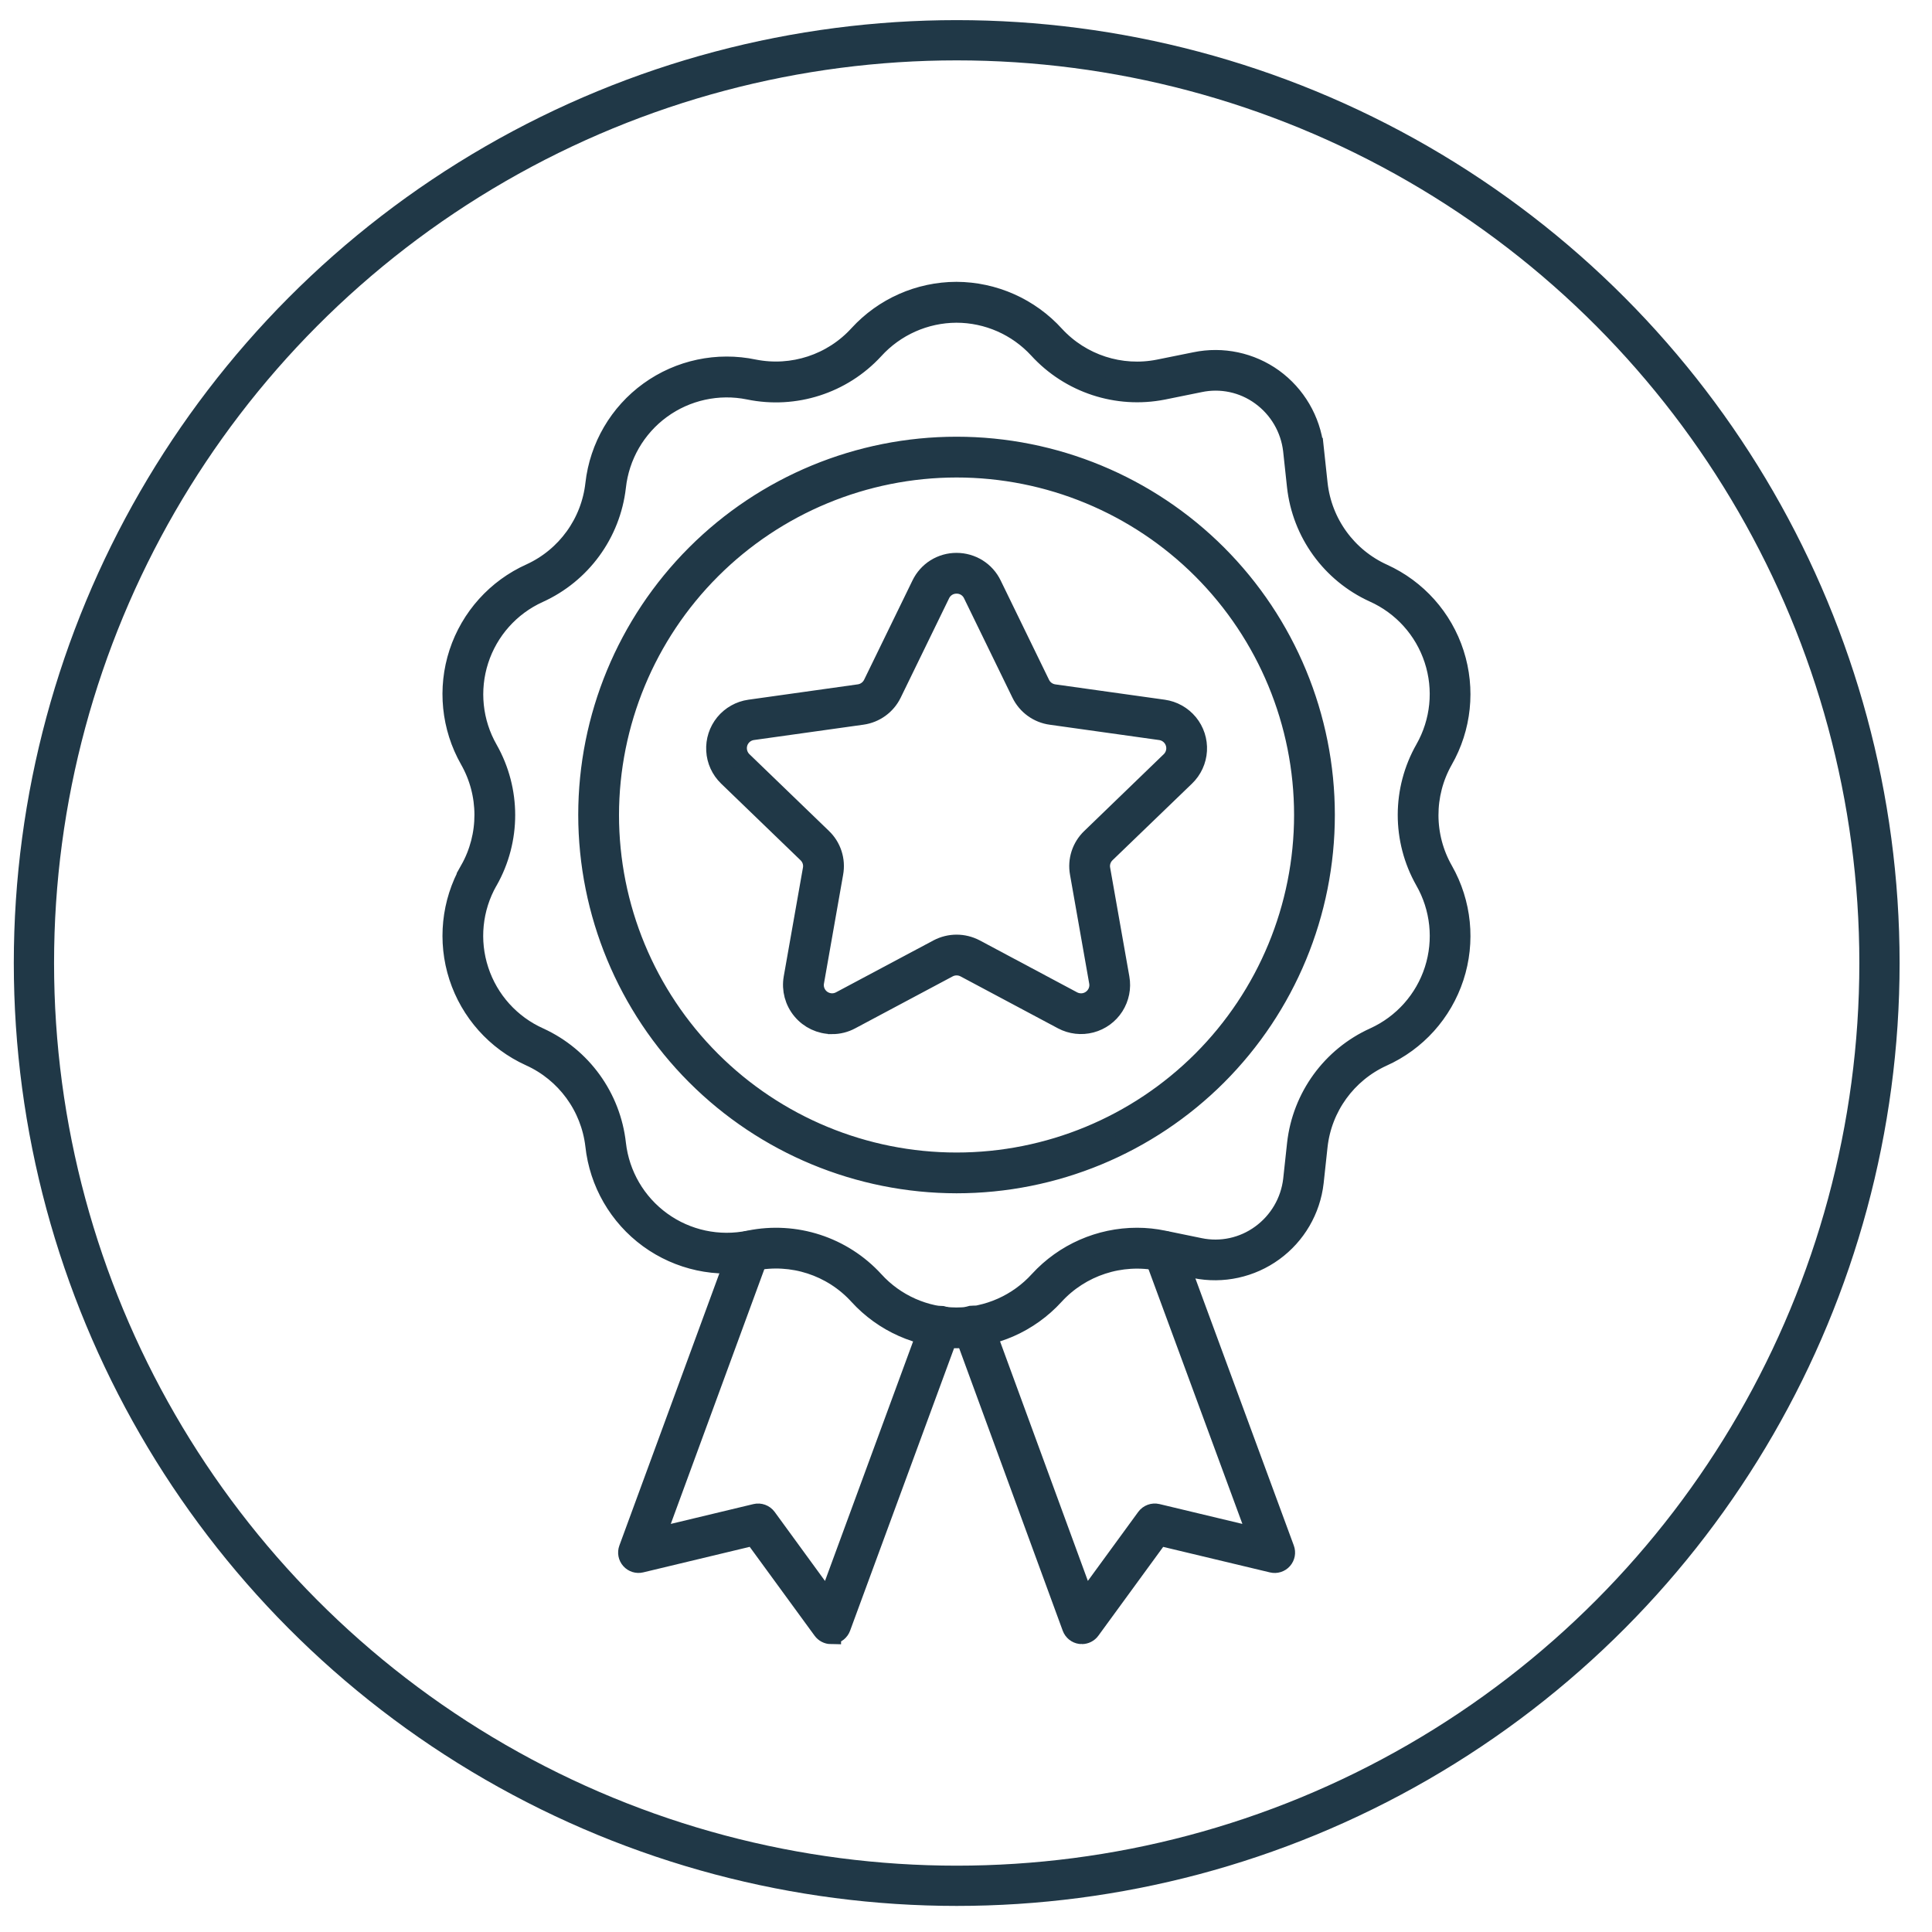
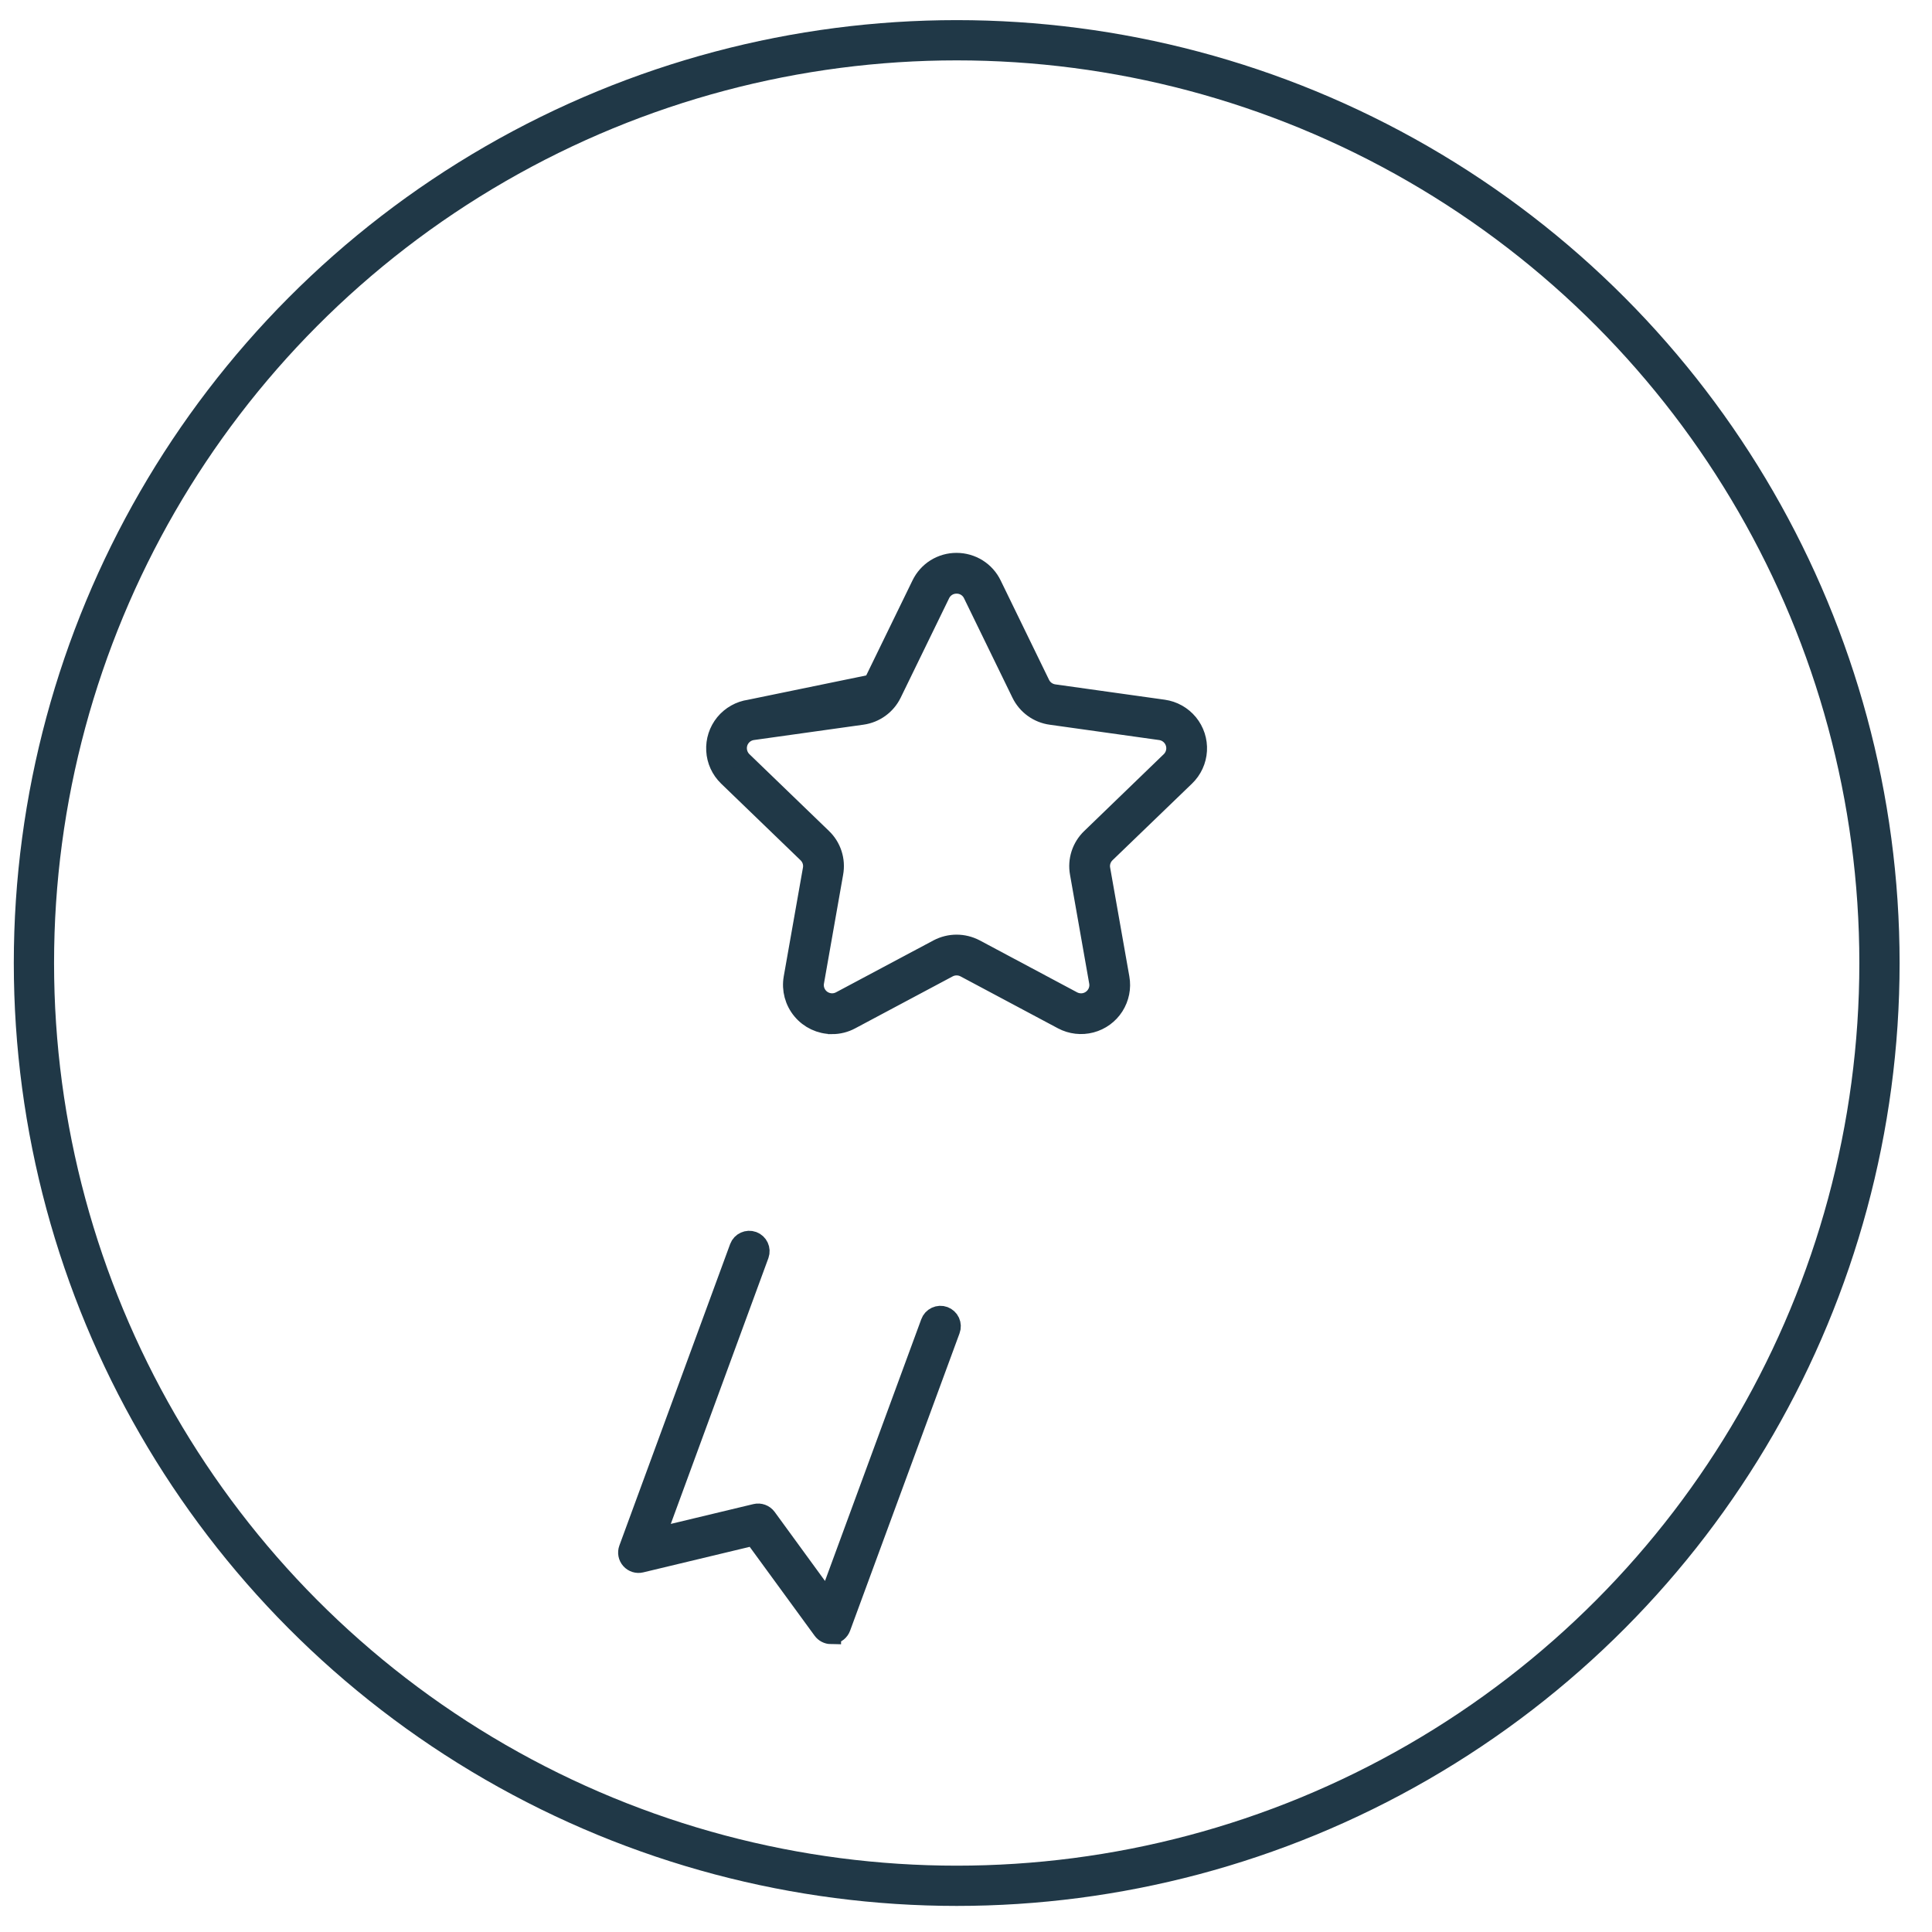
<svg xmlns="http://www.w3.org/2000/svg" fill="none" viewBox="0 0 48 48" height="48" width="48">
  <circle stroke="#203847" r="22.926" cy="23.926" cx="23.769" />
-   <path stroke-width="0.5" stroke="#203847" fill="#203847" d="M23.764 33.247C24.685 33.246 25.564 32.859 26.186 32.179C26.848 31.454 27.841 31.13 28.802 31.324L29.698 31.509C30.375 31.646 31.079 31.492 31.637 31.086C32.196 30.68 32.559 30.058 32.637 29.371L32.734 28.473C32.842 27.501 33.453 26.657 34.342 26.25C35.187 25.872 35.832 25.155 36.12 24.275C36.408 23.396 36.312 22.436 35.854 21.631C35.369 20.78 35.366 19.735 35.848 18.881C36.308 18.079 36.408 17.121 36.125 16.241C35.842 15.36 35.2 14.641 34.358 14.258C33.461 13.852 32.844 13.003 32.735 12.023L32.639 11.129H32.638C32.558 10.439 32.192 9.814 31.63 9.407C31.072 9.006 30.371 8.857 29.698 8.997L28.792 9.18C27.842 9.37 26.861 9.052 26.203 8.34C25.579 7.651 24.694 7.256 23.764 7.252H23.759C22.839 7.255 21.962 7.642 21.34 8.321C20.682 9.044 19.693 9.369 18.733 9.179C17.828 8.988 16.884 9.188 16.134 9.729C15.383 10.271 14.897 11.104 14.793 12.023C14.685 12.996 14.075 13.841 13.185 14.249C12.341 14.627 11.695 15.345 11.406 16.224C11.118 17.104 11.215 18.064 11.672 18.869C12.157 19.72 12.159 20.763 11.678 21.616L11.895 21.753L11.672 21.626H11.672C11.217 22.428 11.119 23.385 11.403 24.262C11.688 25.139 12.328 25.856 13.168 26.238C14.062 26.641 14.678 27.484 14.792 28.458C14.891 29.378 15.374 30.215 16.122 30.761C16.87 31.306 17.814 31.511 18.721 31.323C19.681 31.126 20.674 31.448 21.335 32.172C21.957 32.855 22.836 33.245 23.759 33.247L23.764 33.247ZM28.25 30.753C27.327 30.753 26.446 31.14 25.822 31.82C25.295 32.401 24.548 32.733 23.764 32.734H23.759C22.981 32.732 22.238 32.403 21.714 31.827C20.932 30.971 19.756 30.588 18.62 30.82C17.857 30.979 17.062 30.809 16.431 30.352C15.799 29.895 15.39 29.193 15.302 28.419C15.174 27.265 14.451 26.264 13.396 25.78C12.682 25.461 12.136 24.856 11.893 24.113C11.649 23.371 11.731 22.56 12.117 21.881L12.123 21.873C12.692 20.866 12.692 19.635 12.123 18.628C11.735 17.951 11.651 17.143 11.89 16.4C12.129 15.658 12.67 15.051 13.379 14.729C14.438 14.25 15.168 13.251 15.301 12.097C15.385 11.322 15.791 10.618 16.42 10.158C17.049 9.698 17.843 9.524 18.607 9.679C19.744 9.914 20.922 9.536 21.709 8.682C22.235 8.103 22.98 7.771 23.761 7.768H23.764C24.539 7.769 25.278 8.094 25.803 8.664C26.585 9.52 27.757 9.906 28.894 9.682L29.801 9.498C30.334 9.384 30.89 9.502 31.33 9.823C31.775 10.146 32.065 10.64 32.128 11.187L32.224 12.079C32.351 13.232 33.075 14.233 34.13 14.715C34.844 15.034 35.39 15.639 35.633 16.382C35.877 17.124 35.795 17.935 35.409 18.614C34.834 19.624 34.832 20.861 35.404 21.873C35.792 22.55 35.878 23.359 35.639 24.102C35.4 24.845 34.859 25.452 34.148 25.776C33.086 26.255 32.356 27.259 32.226 28.418L32.129 29.314C32.065 29.859 31.776 30.352 31.332 30.675C30.892 30.997 30.337 31.118 29.803 31.006L28.908 30.822V30.822C28.691 30.776 28.471 30.753 28.25 30.753L28.25 30.753Z" />
-   <path stroke-width="0.5" stroke="#203847" fill="#203847" d="M23.765 29.397C26.192 29.397 28.519 28.433 30.235 26.718C31.95 25.002 32.914 22.675 32.914 20.248C32.914 17.822 31.95 15.495 30.235 13.779C28.519 12.063 26.192 11.1 23.765 11.1C21.339 11.1 19.012 12.063 17.296 13.779C15.58 15.495 14.616 17.822 14.616 20.248C14.619 22.674 15.584 24.999 17.299 26.715C19.014 28.43 21.34 29.394 23.765 29.397L23.765 29.397ZM23.765 11.613C26.056 11.613 28.252 12.523 29.872 14.142C31.491 15.762 32.401 17.958 32.401 20.248C32.401 22.539 31.491 24.735 29.872 26.355C28.252 27.974 26.056 28.884 23.765 28.884C21.475 28.884 19.278 27.974 17.659 26.355C16.039 24.735 15.129 22.539 15.129 20.248C15.132 17.959 16.042 15.764 17.661 14.145C19.28 12.526 21.476 11.615 23.765 11.613V11.613Z" />
-   <path stroke-width="0.5" stroke="#203847" fill="#203847" d="M26.879 40.597C26.961 40.597 27.038 40.558 27.086 40.492L28.795 38.15L31.61 38.823L31.61 38.823C31.702 38.845 31.799 38.815 31.861 38.744C31.924 38.673 31.943 38.574 31.91 38.485L29.15 30.995C29.099 30.865 28.953 30.8 28.822 30.848C28.691 30.896 28.623 31.041 28.668 31.172L31.263 38.213L28.748 37.611L28.748 37.611C28.647 37.588 28.542 37.627 28.481 37.71L26.954 39.802L24.41 32.863C24.389 32.797 24.341 32.743 24.279 32.713C24.216 32.682 24.144 32.679 24.079 32.703C24.013 32.727 23.961 32.776 23.932 32.839C23.904 32.903 23.903 32.975 23.929 33.039L26.638 40.429C26.671 40.518 26.75 40.582 26.843 40.595C26.855 40.597 26.867 40.598 26.879 40.597L26.879 40.597Z" />
  <path stroke-width="0.5" stroke="#203847" fill="#203847" d="M20.646 40.597C20.657 40.597 20.669 40.597 20.68 40.595C20.774 40.582 20.852 40.518 20.885 40.43L23.605 33.04C23.629 32.976 23.626 32.905 23.598 32.842C23.569 32.78 23.517 32.732 23.453 32.708C23.389 32.684 23.318 32.688 23.256 32.717C23.194 32.746 23.146 32.798 23.123 32.863L20.57 39.803L19.044 37.71H19.044C18.982 37.627 18.877 37.588 18.776 37.612L16.27 38.213L18.856 31.171H18.856C18.903 31.038 18.835 30.893 18.703 30.844C18.571 30.796 18.424 30.863 18.375 30.994L15.623 38.484C15.59 38.573 15.609 38.673 15.672 38.743C15.735 38.814 15.831 38.844 15.923 38.822L18.73 38.149L20.44 40.491H20.44C20.488 40.557 20.564 40.597 20.646 40.598L20.646 40.597Z" />
-   <path stroke-width="0.5" stroke="#203847" fill="#203847" d="M20.672 25.443C20.831 25.443 20.988 25.404 21.128 25.329L23.552 24.037C23.686 23.966 23.846 23.966 23.981 24.037L26.403 25.328C26.618 25.442 26.868 25.471 27.104 25.409C27.34 25.347 27.543 25.199 27.674 24.994C27.805 24.788 27.855 24.541 27.812 24.302L27.335 21.6C27.307 21.451 27.357 21.298 27.466 21.193L29.443 19.287C29.618 19.118 29.723 18.889 29.737 18.647C29.751 18.404 29.673 18.165 29.519 17.977C29.364 17.789 29.145 17.666 28.905 17.632L26.186 17.251C26.036 17.23 25.906 17.137 25.839 17.001L24.637 14.532V14.532C24.558 14.368 24.435 14.23 24.28 14.133C24.126 14.037 23.948 13.986 23.766 13.986C23.584 13.985 23.406 14.036 23.251 14.132C23.097 14.229 22.974 14.367 22.895 14.531L21.692 17.001V17.001C21.625 17.135 21.496 17.229 21.347 17.25L18.627 17.632C18.386 17.666 18.167 17.79 18.013 17.977C17.859 18.166 17.782 18.404 17.796 18.647C17.809 18.89 17.914 19.118 18.088 19.287L20.064 21.194C20.173 21.299 20.223 21.451 20.195 21.6L19.718 24.302C19.669 24.584 19.746 24.873 19.93 25.093C20.113 25.313 20.385 25.441 20.671 25.442L20.672 25.443ZM23.766 23.471C23.608 23.471 23.452 23.51 23.312 23.583L20.887 24.875C20.785 24.929 20.668 24.943 20.557 24.913C20.446 24.884 20.35 24.814 20.289 24.718C20.227 24.621 20.204 24.505 20.225 24.392L20.701 21.69V21.69C20.759 21.372 20.654 21.046 20.42 20.823L18.445 18.917H18.445C18.363 18.837 18.314 18.73 18.307 18.616C18.3 18.501 18.336 18.389 18.409 18.3C18.481 18.212 18.584 18.154 18.698 18.138L21.417 17.757H21.417C21.735 17.713 22.011 17.514 22.152 17.225L23.355 14.755C23.43 14.597 23.591 14.497 23.766 14.499C23.941 14.497 24.101 14.597 24.176 14.755L25.379 17.225V17.225C25.52 17.515 25.797 17.715 26.116 17.758L28.834 18.139L28.834 18.139C28.947 18.155 29.05 18.213 29.123 18.302C29.195 18.39 29.232 18.503 29.225 18.617C29.218 18.731 29.169 18.839 29.086 18.918L27.111 20.826C26.878 21.049 26.772 21.375 26.831 21.693L27.307 24.392C27.328 24.505 27.305 24.622 27.243 24.718C27.181 24.815 27.085 24.885 26.974 24.914C26.864 24.943 26.746 24.929 26.645 24.876L24.221 23.583C24.081 23.51 23.924 23.471 23.766 23.471Z" />
+   <path stroke-width="0.5" stroke="#203847" fill="#203847" d="M20.672 25.443C20.831 25.443 20.988 25.404 21.128 25.329L23.552 24.037C23.686 23.966 23.846 23.966 23.981 24.037L26.403 25.328C26.618 25.442 26.868 25.471 27.104 25.409C27.34 25.347 27.543 25.199 27.674 24.994C27.805 24.788 27.855 24.541 27.812 24.302L27.335 21.6C27.307 21.451 27.357 21.298 27.466 21.193L29.443 19.287C29.618 19.118 29.723 18.889 29.737 18.647C29.751 18.404 29.673 18.165 29.519 17.977C29.364 17.789 29.145 17.666 28.905 17.632L26.186 17.251C26.036 17.23 25.906 17.137 25.839 17.001L24.637 14.532V14.532C24.558 14.368 24.435 14.23 24.28 14.133C24.126 14.037 23.948 13.986 23.766 13.986C23.584 13.985 23.406 14.036 23.251 14.132C23.097 14.229 22.974 14.367 22.895 14.531L21.692 17.001V17.001L18.627 17.632C18.386 17.666 18.167 17.79 18.013 17.977C17.859 18.166 17.782 18.404 17.796 18.647C17.809 18.89 17.914 19.118 18.088 19.287L20.064 21.194C20.173 21.299 20.223 21.451 20.195 21.6L19.718 24.302C19.669 24.584 19.746 24.873 19.93 25.093C20.113 25.313 20.385 25.441 20.671 25.442L20.672 25.443ZM23.766 23.471C23.608 23.471 23.452 23.51 23.312 23.583L20.887 24.875C20.785 24.929 20.668 24.943 20.557 24.913C20.446 24.884 20.35 24.814 20.289 24.718C20.227 24.621 20.204 24.505 20.225 24.392L20.701 21.69V21.69C20.759 21.372 20.654 21.046 20.42 20.823L18.445 18.917H18.445C18.363 18.837 18.314 18.73 18.307 18.616C18.3 18.501 18.336 18.389 18.409 18.3C18.481 18.212 18.584 18.154 18.698 18.138L21.417 17.757H21.417C21.735 17.713 22.011 17.514 22.152 17.225L23.355 14.755C23.43 14.597 23.591 14.497 23.766 14.499C23.941 14.497 24.101 14.597 24.176 14.755L25.379 17.225V17.225C25.52 17.515 25.797 17.715 26.116 17.758L28.834 18.139L28.834 18.139C28.947 18.155 29.05 18.213 29.123 18.302C29.195 18.39 29.232 18.503 29.225 18.617C29.218 18.731 29.169 18.839 29.086 18.918L27.111 20.826C26.878 21.049 26.772 21.375 26.831 21.693L27.307 24.392C27.328 24.505 27.305 24.622 27.243 24.718C27.181 24.815 27.085 24.885 26.974 24.914C26.864 24.943 26.746 24.929 26.645 24.876L24.221 23.583C24.081 23.51 23.924 23.471 23.766 23.471Z" />
</svg>